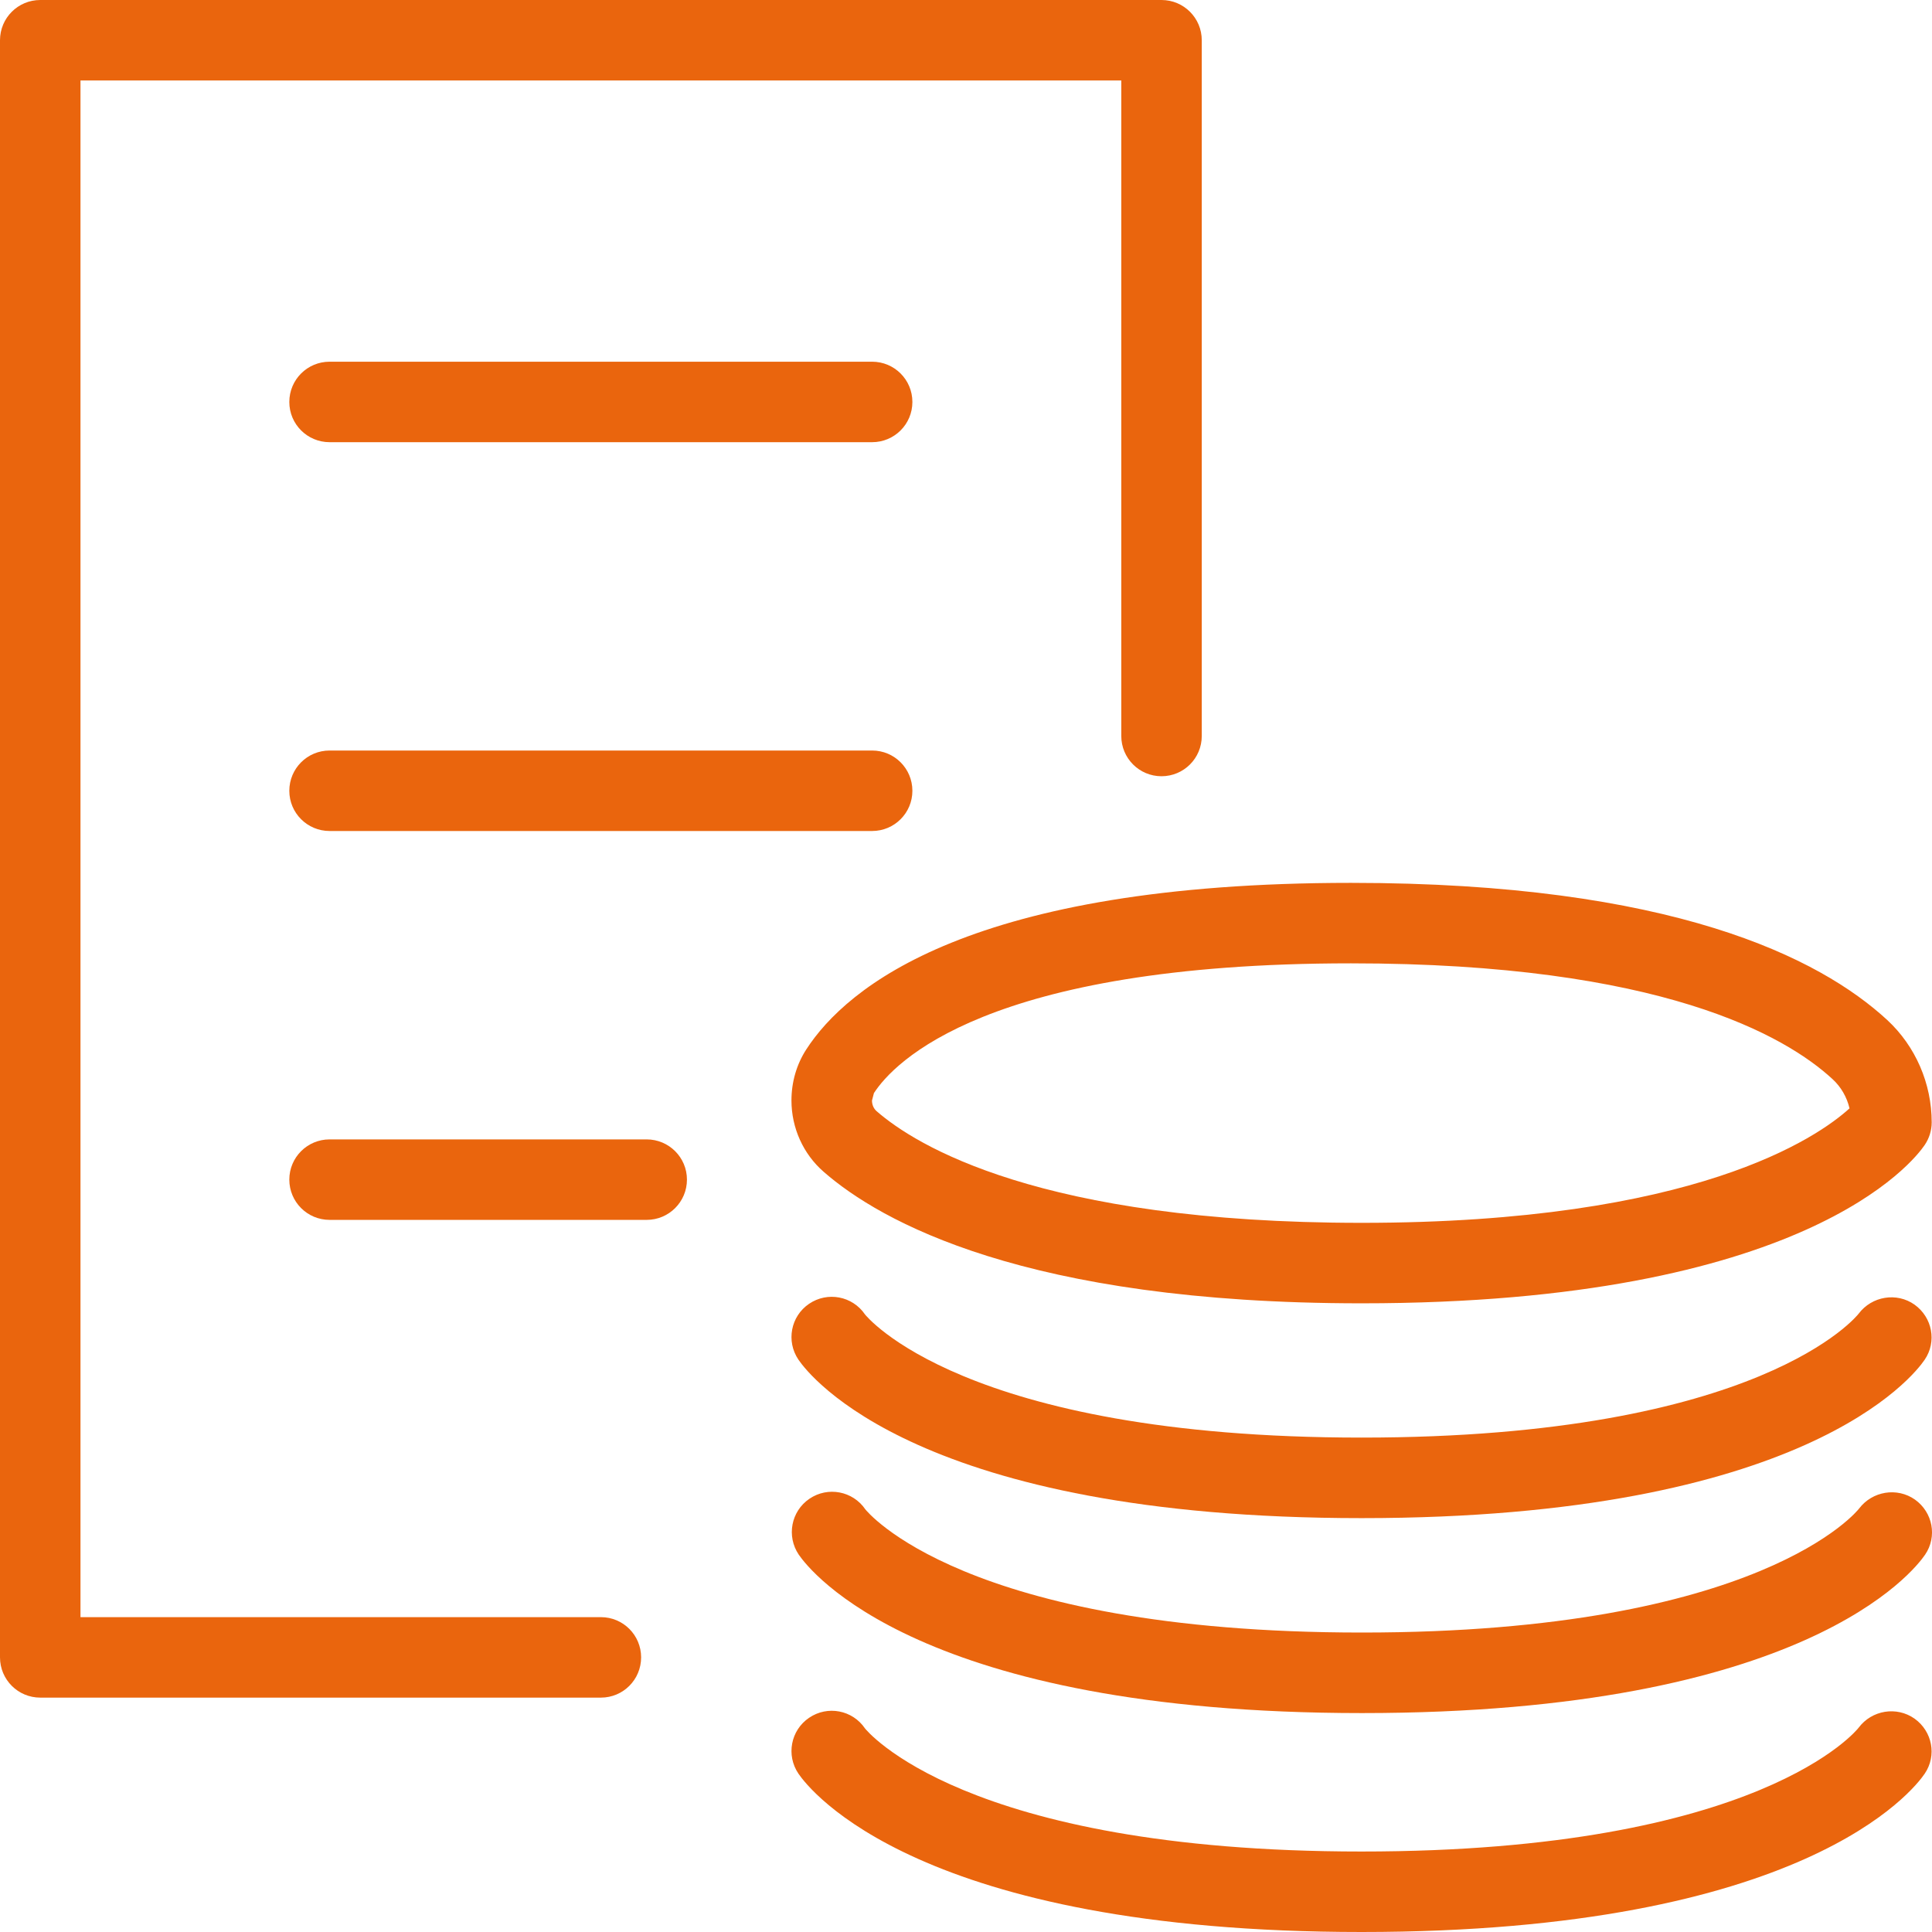
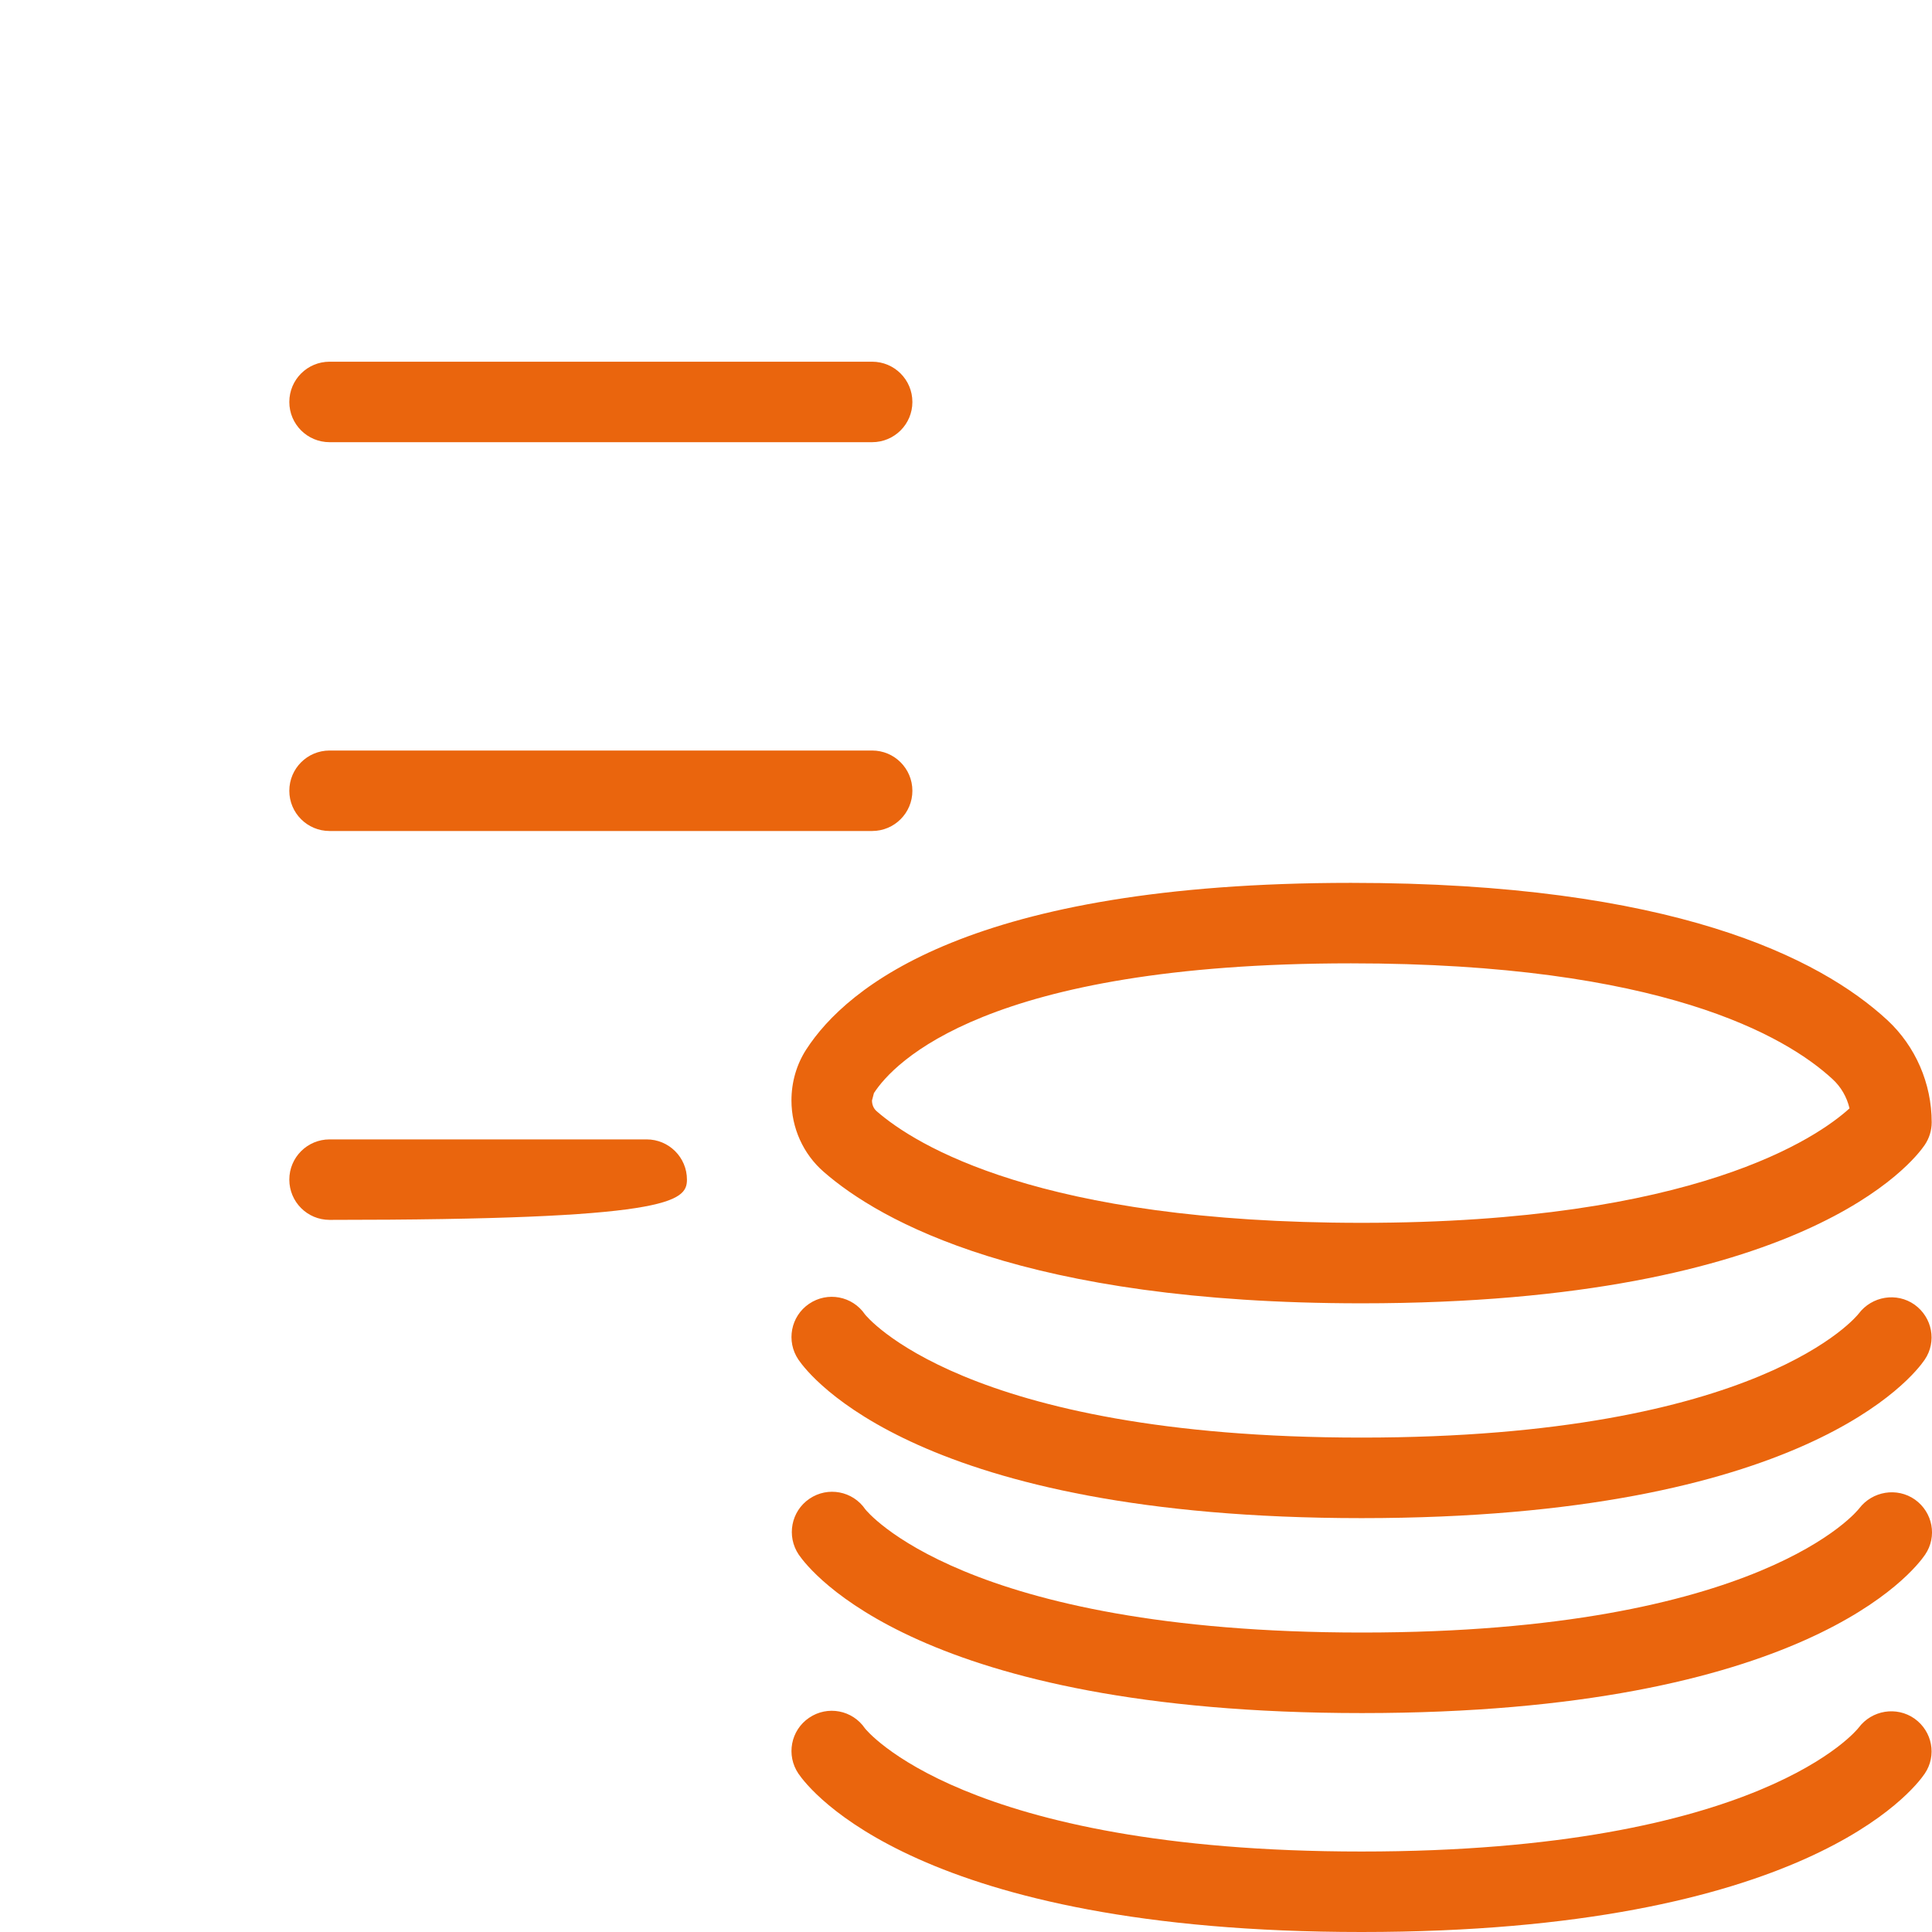
<svg xmlns="http://www.w3.org/2000/svg" width="32" height="32" viewBox="0 0 32 32" fill="none">
  <g clip-path="url(#clip0_1152_7892)">
-     <path d="M10.711 18.872H5.459C5.09 18.872 4.792 19.17 4.792 19.538C4.792 19.907 5.09 20.205 5.459 20.205H10.711C11.079 20.205 11.378 19.907 11.378 19.538C11.378 19.17 11.079 18.872 10.711 18.872Z" fill="#EA650D" />
-     <path d="M9.953 26.785H1.333V1.333H18.572V12.19C18.572 12.559 18.87 12.857 19.238 12.857C19.607 12.857 19.905 12.559 19.905 12.19V0.667C19.905 0.298 19.607 0 19.238 0H0.667C0.298 0 0 0.298 0 0.667V27.451C0 27.82 0.298 28.118 0.667 28.118H9.953C10.321 28.118 10.619 27.82 10.619 27.451C10.619 27.083 10.321 26.785 9.953 26.785Z" fill="#EA650D" />
+     <path d="M10.711 18.872H5.459C5.09 18.872 4.792 19.17 4.792 19.538C4.792 19.907 5.09 20.205 5.459 20.205C11.079 20.205 11.378 19.907 11.378 19.538C11.378 19.17 11.079 18.872 10.711 18.872Z" fill="#EA650D" />
    <path d="M14.445 12.431H5.459C5.09 12.431 4.792 12.729 4.792 13.098C4.792 13.466 5.09 13.764 5.459 13.764H14.445C14.814 13.764 15.112 13.466 15.112 13.098C15.112 12.729 14.814 12.431 14.445 12.431Z" fill="#EA650D" />
    <path d="M14.445 5.991H5.459C5.09 5.991 4.792 6.289 4.792 6.658C4.792 7.026 5.09 7.324 5.459 7.324H14.445C14.814 7.324 15.112 7.026 15.112 6.658C15.112 6.289 14.814 5.991 14.445 5.991Z" fill="#EA650D" />
    <path d="M22.552 21.587C29.883 21.587 31.697 19.233 31.879 18.965C31.954 18.854 31.995 18.724 31.995 18.59C31.995 17.945 31.726 17.328 31.26 16.896C30.138 15.86 27.686 14.623 22.376 14.623C16.081 14.623 14.022 16.351 13.355 17.381C13.194 17.629 13.109 17.922 13.109 18.227C13.109 18.682 13.304 19.115 13.644 19.41C14.575 20.223 16.972 21.587 22.552 21.587ZM14.475 18.105C14.801 17.602 16.335 15.956 22.376 15.956C27.512 15.956 29.579 17.159 30.354 17.875C30.494 18.004 30.59 18.172 30.634 18.358C30.108 18.836 28.082 20.254 22.552 20.254C17.215 20.254 15.158 18.961 14.52 18.405C14.47 18.362 14.443 18.298 14.443 18.227L14.475 18.105Z" fill="#EA650D" />
    <path d="M30.785 28.616C30.771 28.636 29.171 30.667 22.552 30.667C15.934 30.667 14.334 28.636 14.327 28.628C14.12 28.323 13.706 28.244 13.401 28.452C13.096 28.659 13.018 29.073 13.225 29.378C13.408 29.646 15.221 32 22.552 32C29.883 32 31.697 29.646 31.879 29.378C32.083 29.078 32.006 28.677 31.711 28.466C31.415 28.258 31.005 28.323 30.785 28.616Z" fill="#EA650D" />
    <path d="M30.792 24.987C30.777 25.008 29.177 27.04 22.558 27.04C15.94 27.04 14.34 25.008 14.333 25C14.125 24.695 13.711 24.617 13.407 24.824C13.102 25.031 13.024 25.445 13.23 25.75C13.414 26.018 15.228 28.374 22.559 28.374C29.888 28.374 31.703 26.018 31.886 25.75C32.09 25.45 32.013 25.049 31.718 24.838C31.422 24.63 31.012 24.697 30.792 24.987Z" fill="#EA650D" />
    <path d="M22.552 25.145C29.883 25.145 31.697 22.789 31.879 22.521C32.083 22.221 32.005 21.82 31.711 21.609C31.415 21.4 31.004 21.468 30.785 21.759C30.77 21.779 29.171 23.811 22.552 23.811C15.934 23.811 14.334 21.779 14.327 21.771C14.119 21.466 13.706 21.388 13.401 21.595C13.096 21.802 13.018 22.216 13.225 22.521C13.408 22.789 15.221 25.145 22.552 25.145Z" fill="#EA650D" />
  </g>
  <defs>
    <clipPath id="clip0_1152_7892">
      <rect width="32" height="32" fill="white" />
    </clipPath>
  </defs>
</svg>